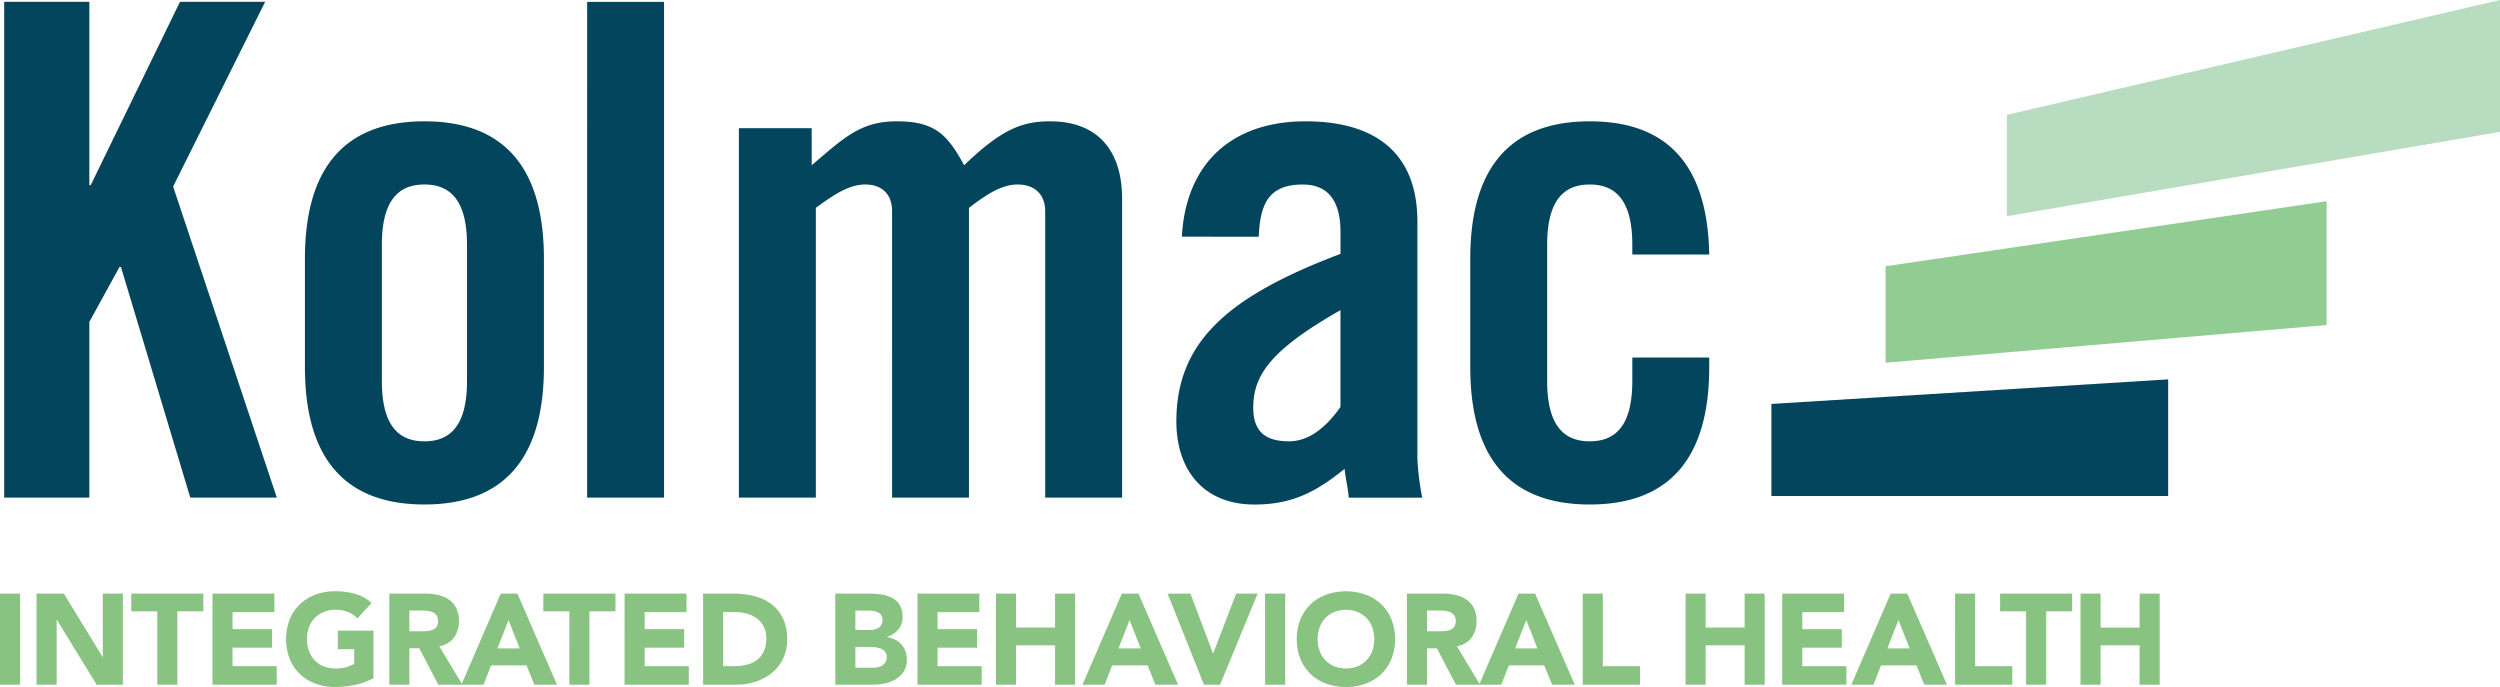
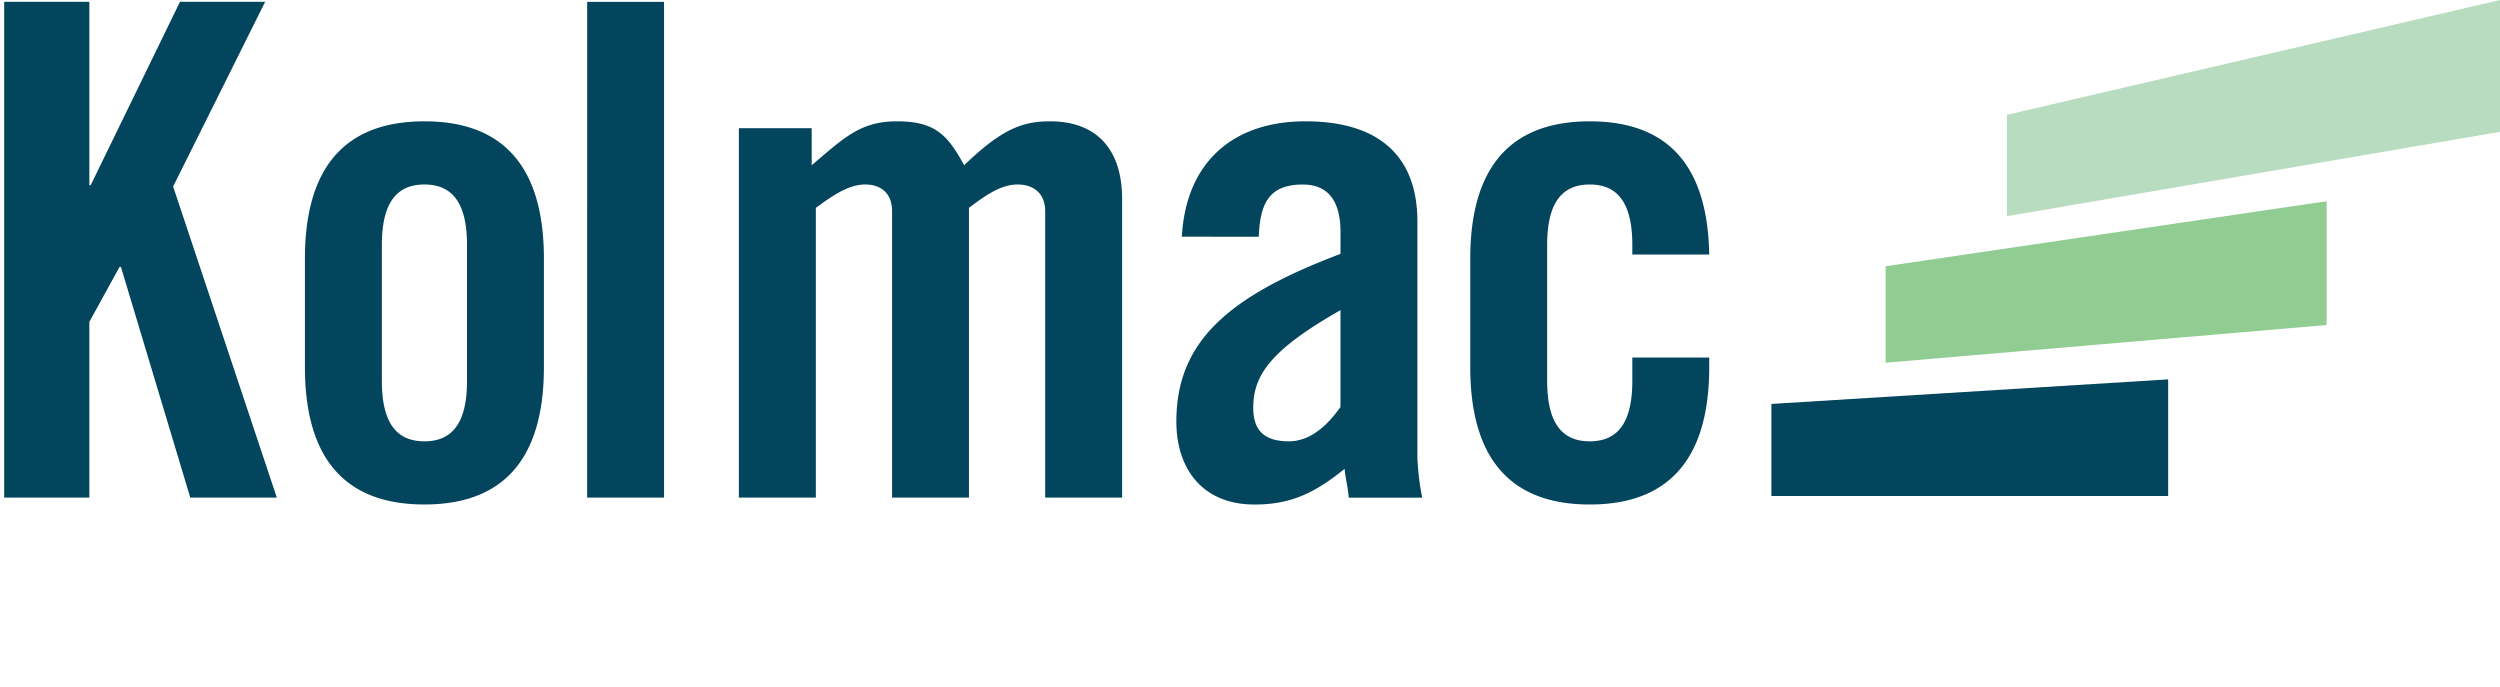
<svg xmlns="http://www.w3.org/2000/svg" id="footer_logo" data-name="footer logo" width="412" height="113.222" viewBox="0 0 412 113.222">
  <path id="Path_99" data-name="Path 99" d="M43.446.191,28.279,30.633,45.37,81.9H31.108L19.678,43.877h-.226L14.474,52.93V81.9H.438V.191H14.474V30.412h.22L29.41.191Zm33.267,62.47c0,7.02-2.489,9.96-7.018,9.96s-7.015-2.941-7.015-9.96V40.254c0-7.013,2.488-9.959,7.015-9.959s7.018,2.945,7.018,9.959ZM50,60.4c0,13.351,5.205,22.63,19.691,22.63S89.386,73.752,89.386,60.4V42.52c0-13.354-5.205-22.635-19.691-22.635S50,29.166,50,42.52Zm46.51,21.5h12.675V.2H96.514Zm62.923,0V34.146c2.829-2.15,5.317-3.851,8.036-3.851,2.489,0,4.529,1.362,4.529,4.416V81.9h12.676V32.673c0-7.921-3.964-12.788-11.887-12.788-4.642,0-8.037,1.357-14.148,7.24-2.714-4.979-4.751-7.24-11.089-7.24-6,0-8.715,2.717-14.035,7.24V21.014h-12V81.9H134.2V34.146c2.942-2.15,5.433-3.851,8.149-3.851,2.492,0,4.416,1.362,4.416,4.416V81.9Zm61.226-14.939c-2.151,3.057-4.98,5.658-8.493,5.658-3.846,0-5.881-1.582-5.881-5.545,0-5.315,2.829-9.506,14.374-16.068ZM207.191,38.9c.231-5.208,1.475-8.6,7.248-8.6,4.186,0,6.224,2.717,6.224,7.809v3.622c-18.224,6.9-27.05,14.263-27.05,27.615,0,7.809,4.3,13.692,12.9,13.692,6.112,0,10.074-2.036,14.829-5.883.11,1.472.565,3.054.678,4.752H234.13a43.457,43.457,0,0,1-.793-6.45V36.409c0-11.093-6.679-16.526-18.449-16.526-11.882,0-19.691,6.677-20.369,19.015Zm74.239,2.941C281.2,28.823,276,19.885,261.739,19.885c-14.484,0-19.691,9.281-19.691,22.635V60.4c0,13.352,5.207,22.633,19.691,22.633S281.43,73.753,281.43,60.4V58.816H268.755v3.845c0,7.02-2.489,9.959-7.017,9.959s-7.017-2.939-7.017-9.959V40.254c0-7.015,2.492-9.957,7.017-9.957s7.017,2.942,7.017,9.957v1.585Z" transform="translate(0.251 0.109)" fill="#03455c" />
-   <path id="Path_103" data-name="Path 103" d="M0,62.347H3.309V77.363H0Zm6.024,0h4.5L16.9,72.782h.042V62.347h3.309V77.363H15.928L9.375,66.673H9.333v10.69H6.024Zm19.894,2.926H21.633V62.347H33.512v2.926H29.227v12.09H25.918Zm9.1-2.926h10.2V65.4H38.325v2.8h6.512v3.054H38.325v3.054H45.6v3.054H35.017ZM61.55,76.3a11.985,11.985,0,0,1-3.054,1.1,15.513,15.513,0,0,1-3.246.34A9.24,9.24,0,0,1,52,77.193a7.4,7.4,0,0,1-2.566-1.58,7.169,7.169,0,0,1-1.686-2.491,9.139,9.139,0,0,1,0-6.534A7.169,7.169,0,0,1,49.438,64.1,7.448,7.448,0,0,1,52,62.517a9.24,9.24,0,0,1,3.246-.552,12.034,12.034,0,0,1,3.32.436,6.486,6.486,0,0,1,2.661,1.5L58.9,66.44a4.658,4.658,0,0,0-1.527-1.06,5.443,5.443,0,0,0-2.121-.362,4.91,4.91,0,0,0-1.92.362,4.3,4.3,0,0,0-1.473,1.006,4.432,4.432,0,0,0-.944,1.538,5.865,5.865,0,0,0,0,3.872,4.428,4.428,0,0,0,.944,1.527,4.306,4.306,0,0,0,1.473,1.008,4.91,4.91,0,0,0,1.92.36,6.353,6.353,0,0,0,1.867-.244,7.151,7.151,0,0,0,1.252-.5V71.51H55.675V68.455H61.55Zm2.609-13.956h5.81a10.3,10.3,0,0,1,2.175.222,5.181,5.181,0,0,1,1.8.744,3.711,3.711,0,0,1,1.231,1.4,4.744,4.744,0,0,1,.456,2.2,4.4,4.4,0,0,1-.829,2.7,3.709,3.709,0,0,1-2.417,1.411l3.818,6.342H72.238l-3.139-6H67.467v6H64.159Zm3.309,6.215h1.951c.3,0,.612-.011.944-.031a2.956,2.956,0,0,0,.9-.192,1.557,1.557,0,0,0,.668-.5,1.518,1.518,0,0,0,.264-.955,1.587,1.587,0,0,0-.233-.912,1.567,1.567,0,0,0-.593-.519,2.662,2.662,0,0,0-.829-.244,6.722,6.722,0,0,0-.91-.064H67.467Zm15.058-6.215h2.736l6.532,15.016H88.061l-1.294-3.181H80.934l-1.25,3.181H76.036ZM83.8,66.716l-1.824,4.667h3.67Zm10.033-1.442H89.546V62.347h11.879v2.926H97.139v12.09H93.831Zm9.1-2.926h10.2V65.4h-6.894v2.8h6.512v3.054h-6.512v3.054h7.274v3.054H102.929Zm12.937,0h4.963a14.158,14.158,0,0,1,3.427.4,7.847,7.847,0,0,1,2.831,1.305,6.4,6.4,0,0,1,1.92,2.343,7.871,7.871,0,0,1,.711,3.5,7.144,7.144,0,0,1-.69,3.213,6.874,6.874,0,0,1-1.856,2.332,8.185,8.185,0,0,1-2.694,1.433,10.447,10.447,0,0,1-3.2.487h-5.408Zm3.309,11.962h1.719a9.237,9.237,0,0,0,2.131-.233,4.548,4.548,0,0,0,1.708-.775,3.715,3.715,0,0,0,1.135-1.42,5.05,5.05,0,0,0,.414-2.153,4.2,4.2,0,0,0-.414-1.92,3.837,3.837,0,0,0-1.115-1.346,4.845,4.845,0,0,0-1.643-.8,7.257,7.257,0,0,0-1.983-.266h-1.951Zm18.474-11.962h5.6a14.024,14.024,0,0,1,1.963.138,5.346,5.346,0,0,1,1.771.55,3.411,3.411,0,0,1,1.274,1.156,3.557,3.557,0,0,1,.487,1.974,3.152,3.152,0,0,1-.711,2.11,3.907,3.907,0,0,1-1.878,1.2v.042a4.3,4.3,0,0,1,1.348.414,3.616,3.616,0,0,1,1.039.785,3.344,3.344,0,0,1,.668,1.113,3.95,3.95,0,0,1,.233,1.357,3.6,3.6,0,0,1-.51,1.983,3.99,3.99,0,0,1-1.315,1.283,5.73,5.73,0,0,1-1.813.7,9.7,9.7,0,0,1-2,.212h-6.15Zm3.309,6h2.4a3.373,3.373,0,0,0,.753-.085,2.089,2.089,0,0,0,.668-.275,1.427,1.427,0,0,0,.476-.509,1.535,1.535,0,0,0,.181-.764,1.394,1.394,0,0,0-.2-.774,1.414,1.414,0,0,0-.52-.476,2.461,2.461,0,0,0-.72-.244,4.274,4.274,0,0,0-.786-.075h-2.247Zm0,6.215h2.969a3.668,3.668,0,0,0,.775-.085,2.047,2.047,0,0,0,.709-.3,1.7,1.7,0,0,0,.521-.552,1.6,1.6,0,0,0,.2-.827,1.324,1.324,0,0,0-.266-.859,1.682,1.682,0,0,0-.668-.5,3.406,3.406,0,0,0-.868-.233,6.486,6.486,0,0,0-.871-.064h-2.5ZM151.2,62.347h10.2V65.4h-6.892v2.8h6.51v3.054h-6.51v3.054h7.274v3.054H151.2Zm12.937,0h3.31v5.6h6.425v-5.6h3.309V77.363h-3.309v-6.49h-6.425v6.49h-3.31Zm20.743,0h2.736l6.532,15.016h-3.733l-1.293-3.181h-5.832l-1.252,3.181h-3.648Zm1.272,4.368-1.824,4.667H188Zm6.26-4.368h3.774l3.713,9.841h.042l3.774-9.841h3.543l-6.193,15.016h-2.651Zm16.076,0H211.8V77.363h-3.309Zm5.218,7.509a8.467,8.467,0,0,1,.605-3.268A7.148,7.148,0,0,1,216,64.1a7.419,7.419,0,0,1,2.566-1.58,9.814,9.814,0,0,1,6.49,0,7.434,7.434,0,0,1,2.566,1.58,7.148,7.148,0,0,1,1.686,2.491,9.117,9.117,0,0,1,0,6.534,7.148,7.148,0,0,1-1.686,2.491,7.387,7.387,0,0,1-2.566,1.58,9.814,9.814,0,0,1-6.49,0A7.372,7.372,0,0,1,216,75.613a7.148,7.148,0,0,1-1.686-2.491,8.464,8.464,0,0,1-.605-3.266m3.436,0a5.523,5.523,0,0,0,.329,1.94,4.451,4.451,0,0,0,.944,1.527,4.327,4.327,0,0,0,1.475,1.008,5.295,5.295,0,0,0,3.839,0,4.328,4.328,0,0,0,1.475-1.008,4.476,4.476,0,0,0,.944-1.527,5.865,5.865,0,0,0,0-3.872,4.479,4.479,0,0,0-.944-1.538,4.324,4.324,0,0,0-1.475-1.006,5.273,5.273,0,0,0-3.839,0,4.323,4.323,0,0,0-1.475,1.006,4.454,4.454,0,0,0-.944,1.538,5.551,5.551,0,0,0-.329,1.931m14.719-7.509h5.812a10.3,10.3,0,0,1,2.173.222,5.2,5.2,0,0,1,1.8.744,3.707,3.707,0,0,1,1.23,1.4,4.744,4.744,0,0,1,.456,2.2,4.4,4.4,0,0,1-.827,2.7,3.713,3.713,0,0,1-2.417,1.411l3.816,6.342h-3.966l-3.139-6H235.17v6h-3.309Zm3.309,6.215h1.952q.446,0,.945-.031a2.956,2.956,0,0,0,.9-.192,1.552,1.552,0,0,0,.667-.5,1.509,1.509,0,0,0,.266-.955,1.587,1.587,0,0,0-.233-.912,1.56,1.56,0,0,0-.594-.519,2.653,2.653,0,0,0-.827-.244,6.745,6.745,0,0,0-.912-.064H235.17Zm15.08-6.215h2.736l6.532,15.016h-3.733l-1.294-3.181h-5.832l-1.252,3.181h-3.647Zm1.272,4.368L249.7,71.383h3.67Zm9.311-4.368h3.309V74.309h6.13v3.054h-9.438Zm16.945,0h3.309v5.6h6.427v-5.6h3.309V77.363h-3.309v-6.49h-6.427v6.49h-3.309Zm15.928,0h10.2V65.4h-6.894v2.8h6.512v3.054h-6.512v3.054h7.275v3.054H293.707Zm17.88,0h2.736l6.532,15.016h-3.733l-1.293-3.181H310l-1.252,3.181H305.1Zm1.274,4.368-1.824,4.667h3.669Zm9.331-4.368H325.5V74.309h6.13v3.054h-9.438ZM333.9,65.274h-4.284V62.347h11.877v2.926h-4.285v12.09H333.9Zm8.971-2.926h3.309v5.6h6.427v-5.6h3.309V77.363h-3.309v-6.49h-6.427v6.49h-3.309Z" transform="translate(0 35.476)" fill="#89c381" />
  <g id="Group_85" data-name="Group 85" transform="translate(291.926)">
    <path id="Path_100" data-name="Path 100" d="M291.586,0,210.323,18.927v16.7l81.263-13.9Z" transform="translate(-171.512)" fill="#b8dcbf" />
    <path id="Path_101" data-name="Path 101" d="M270.288,41.49,197.613,47.7v-15.9l72.676-10.715Z" transform="translate(-178.789 12.075)" fill="#91cc93" />
    <path id="Path_102" data-name="Path 102" d="M251.029,58.984H185.643V43.806l65.387-4.048Z" transform="translate(-185.643 22.762)" fill="#03455c" />
  </g>
</svg>